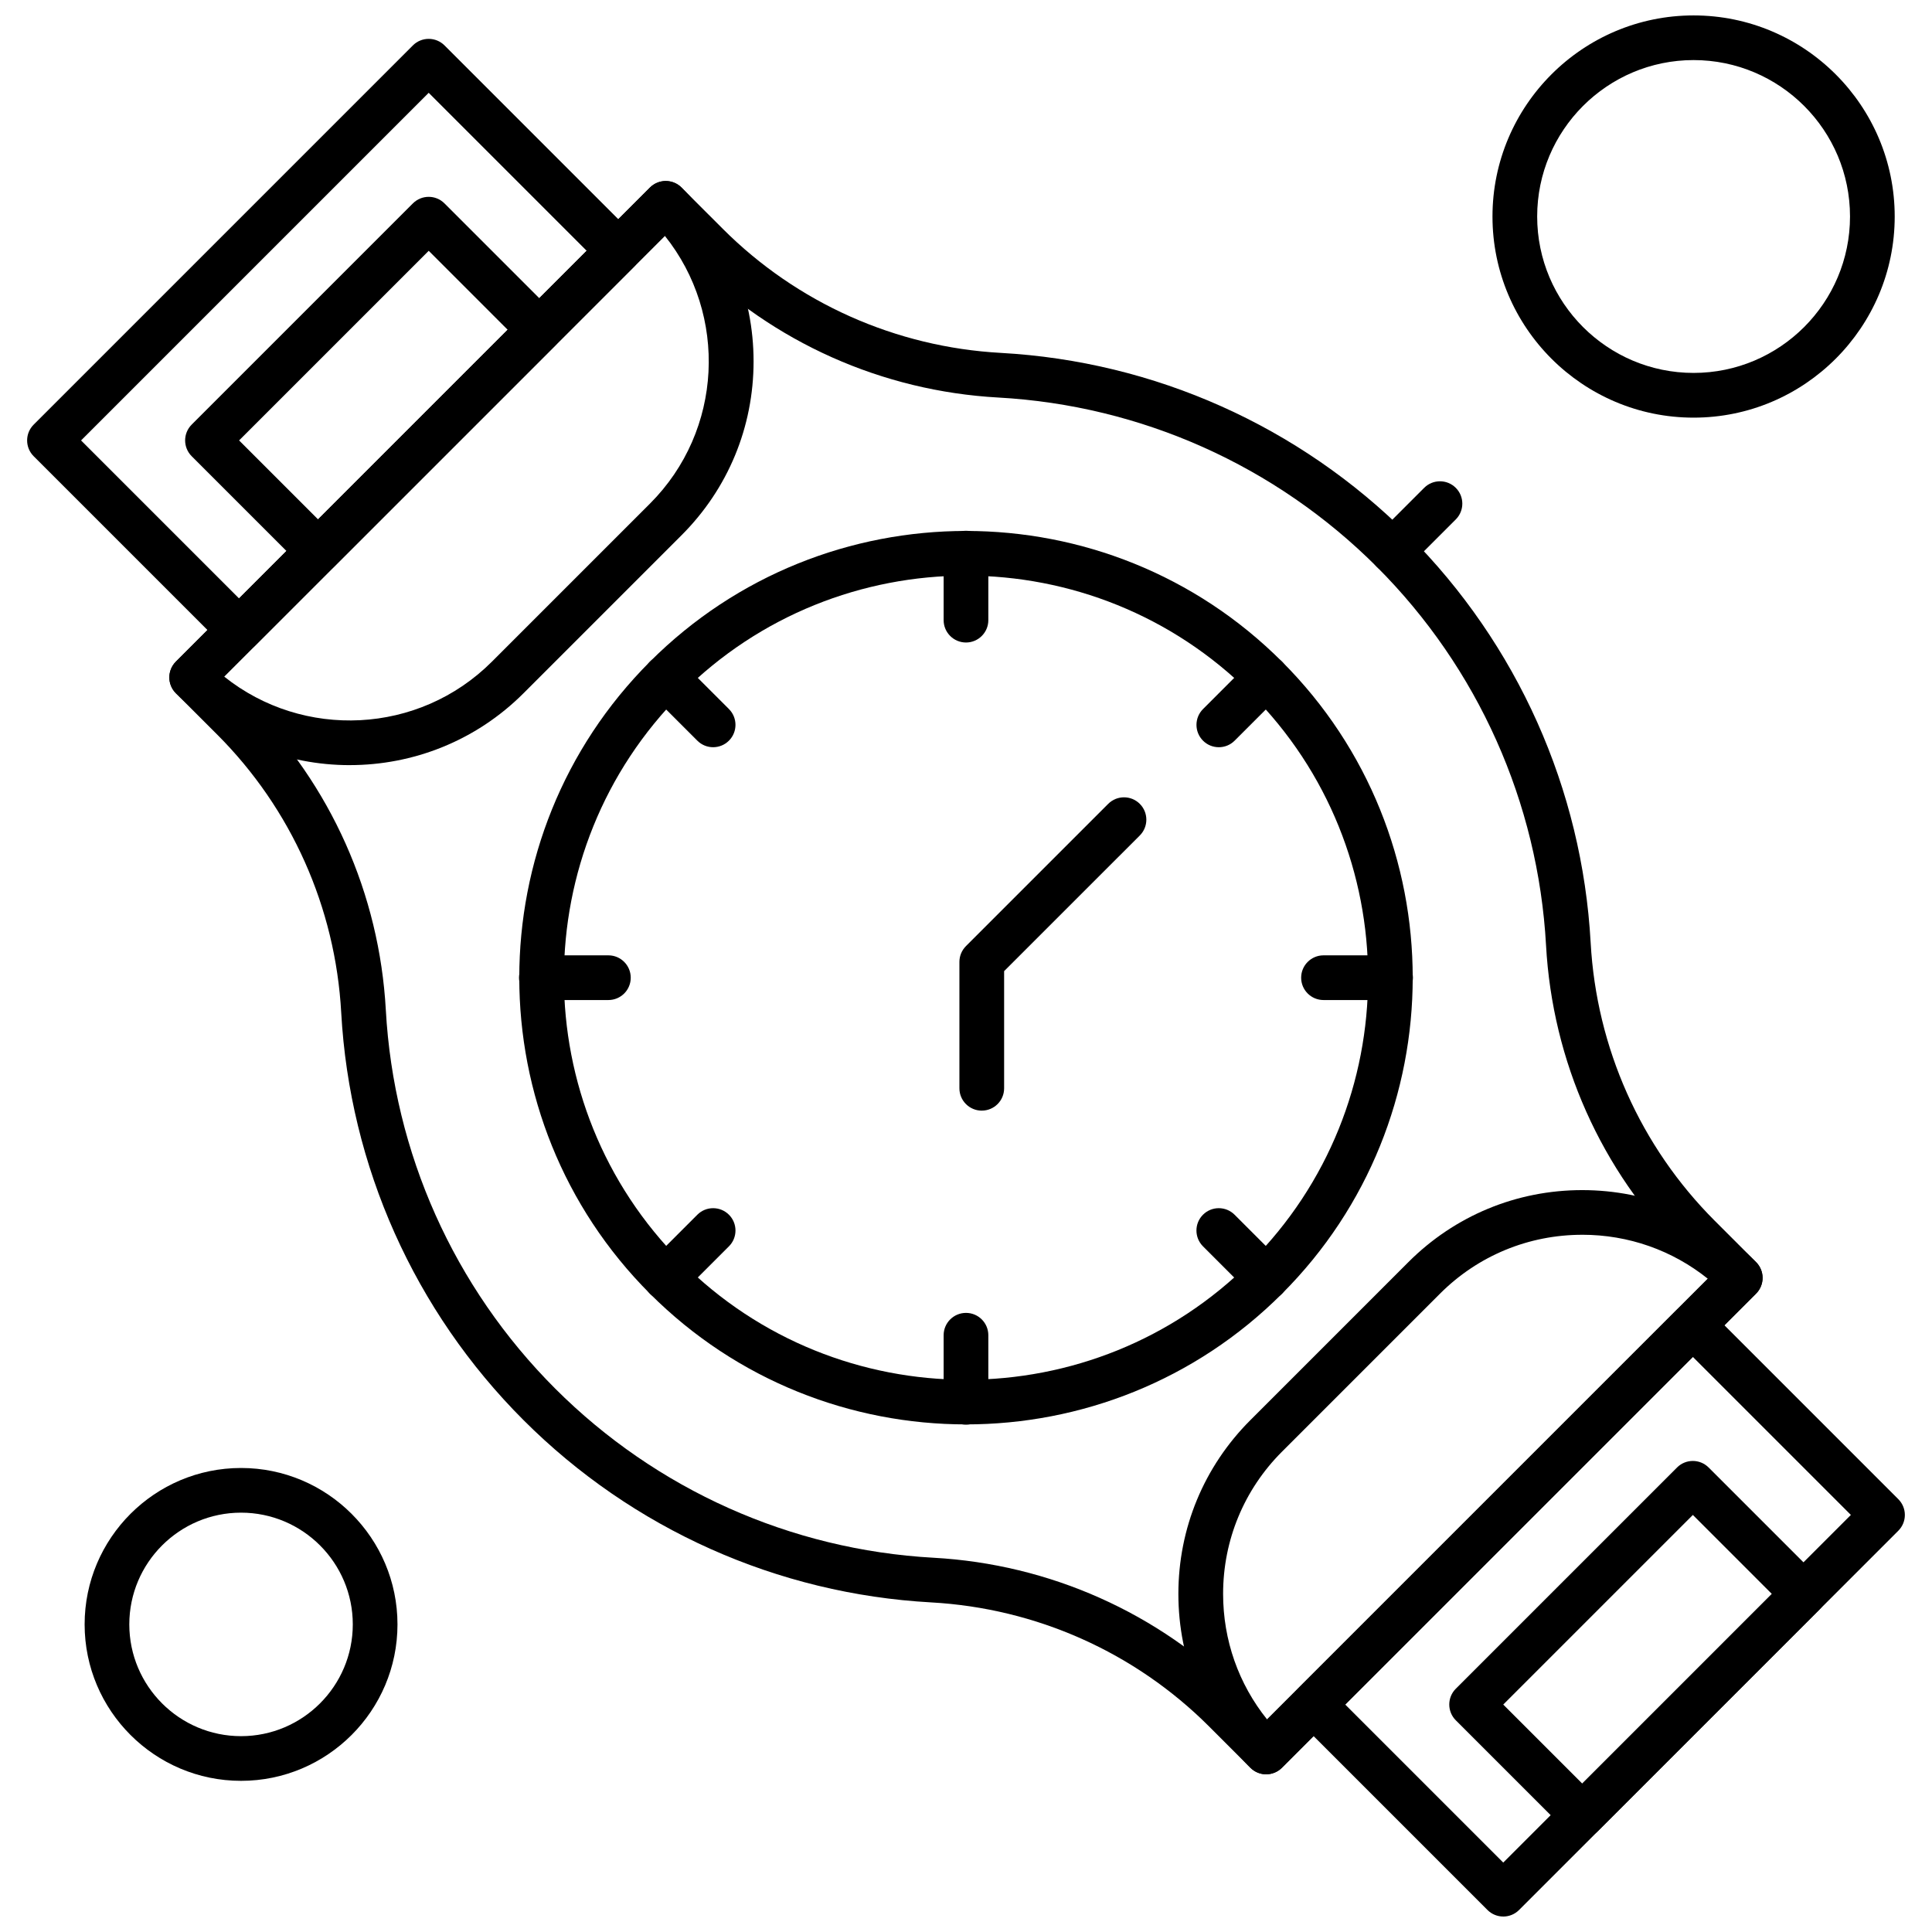
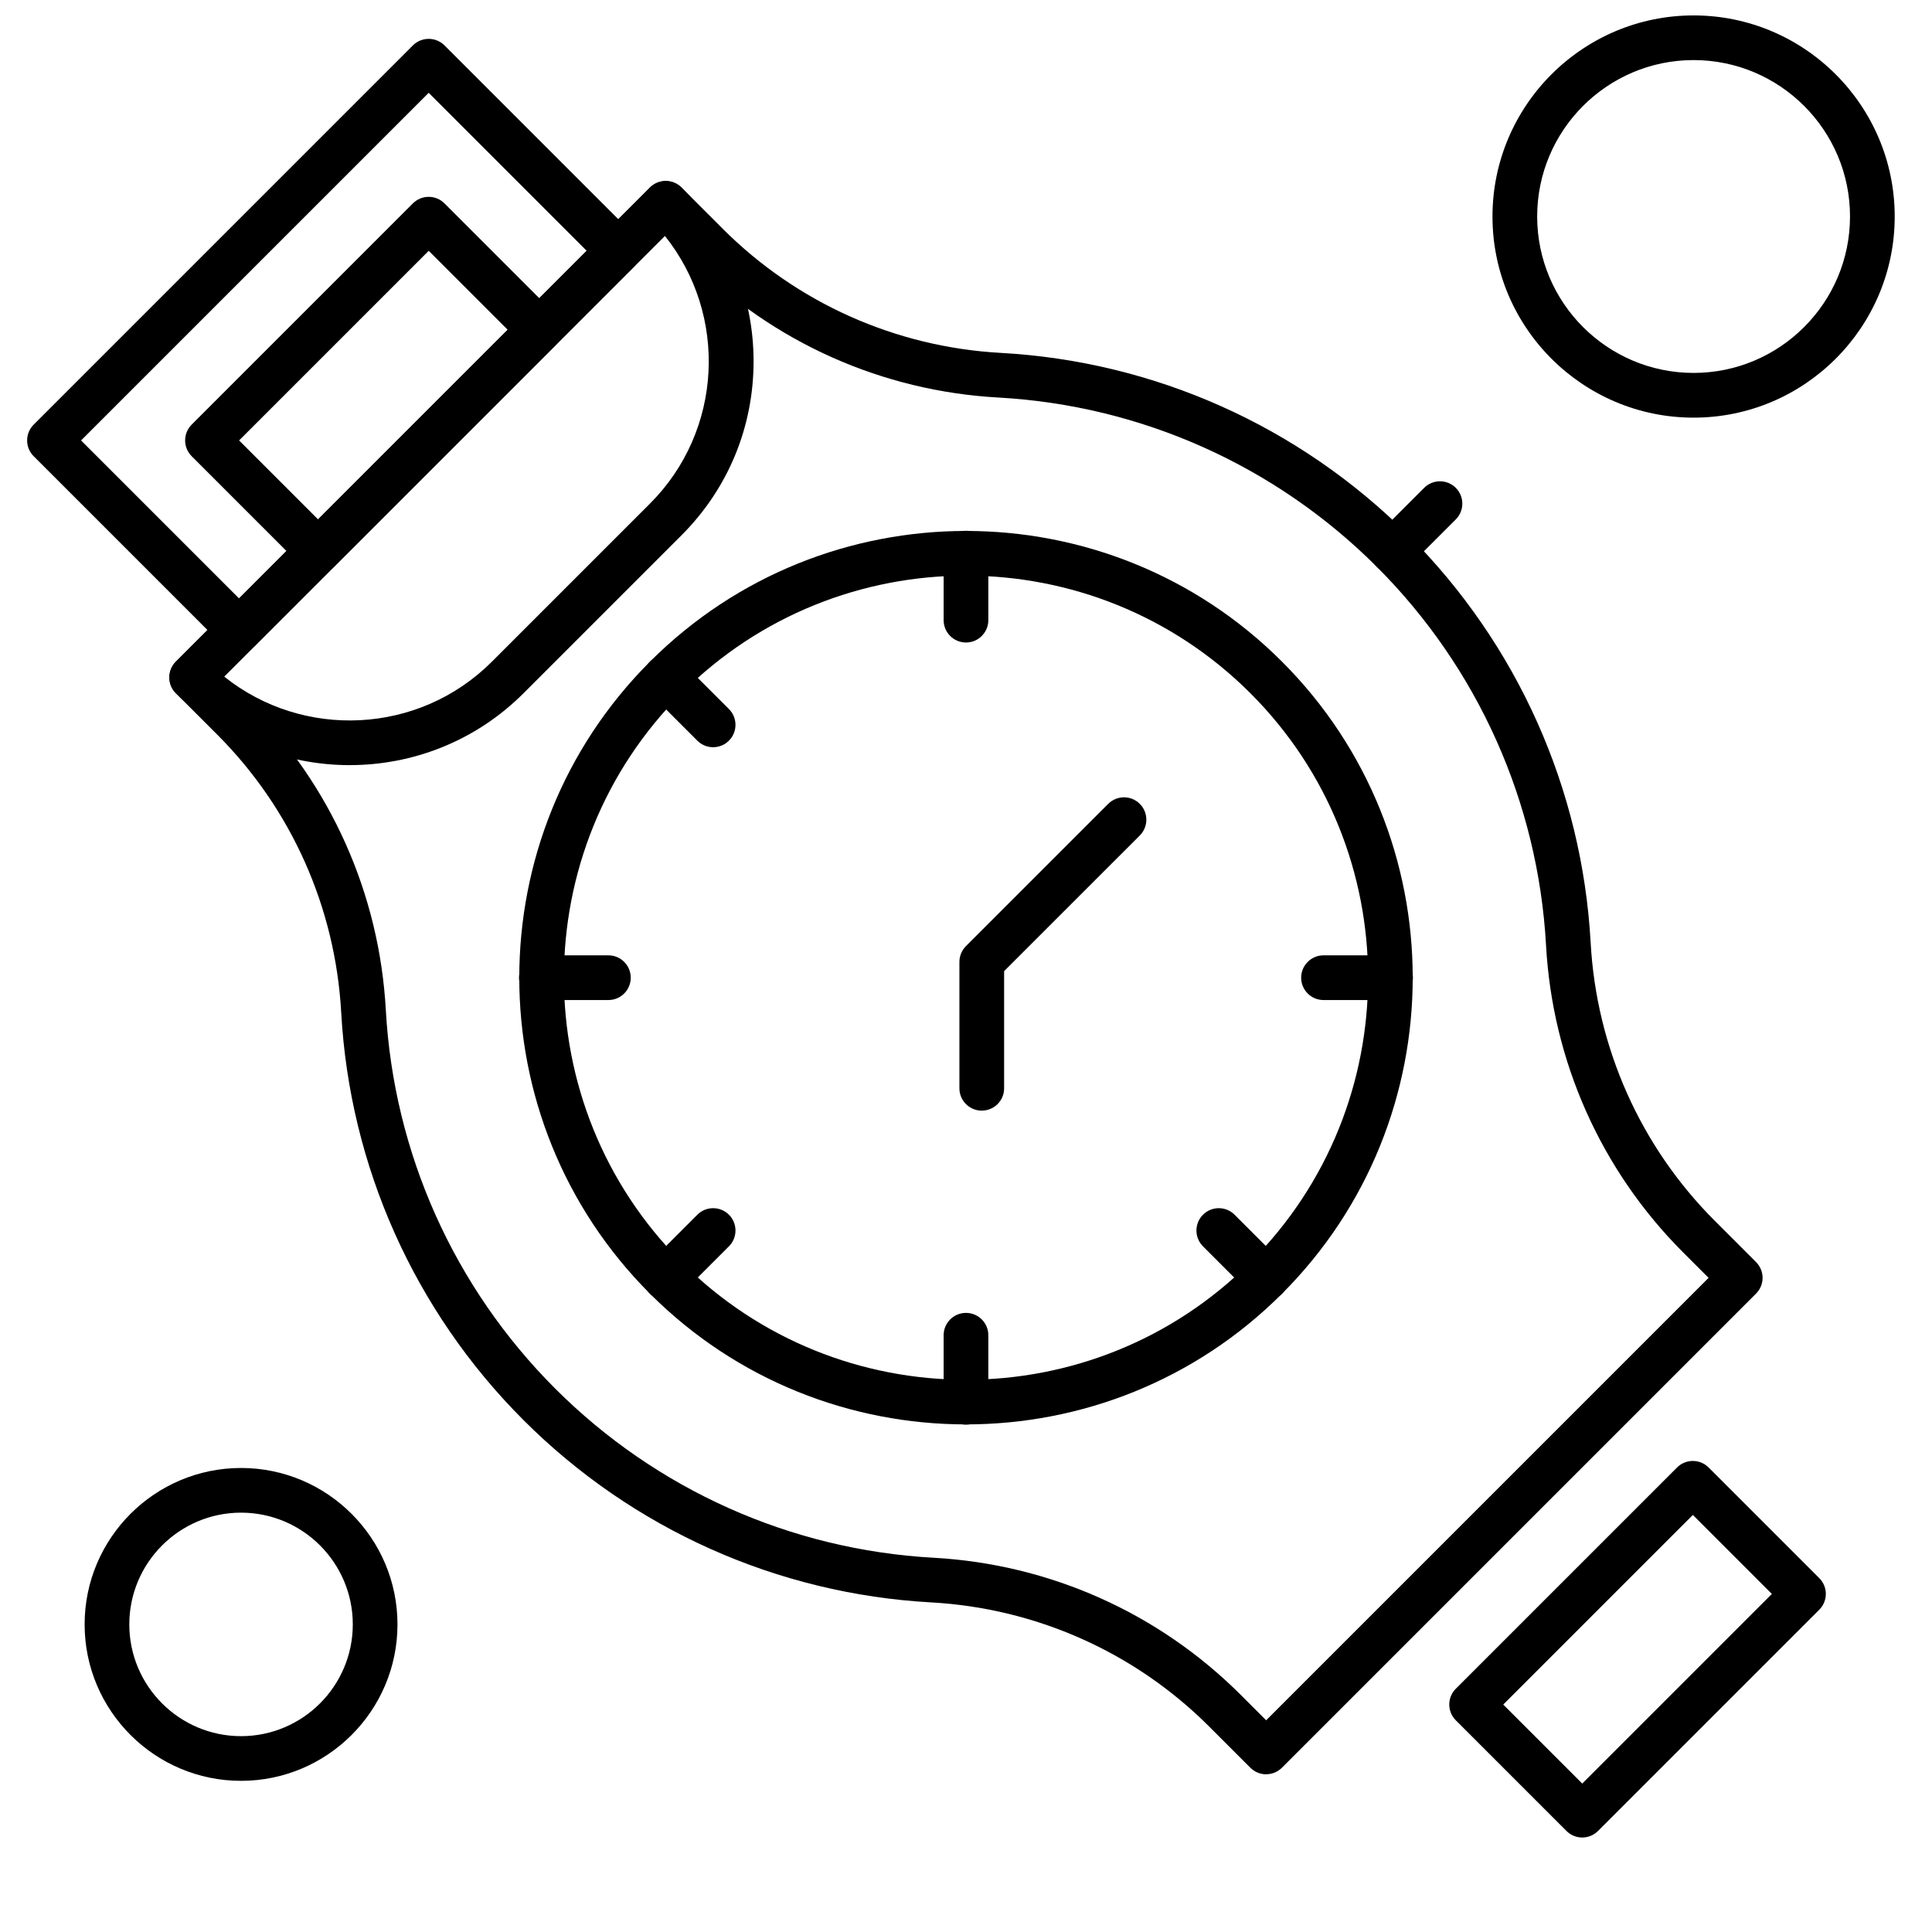
<svg xmlns="http://www.w3.org/2000/svg" width="800px" height="800px" version="1.1" viewBox="144 144 512 512">
  <defs>
    <clipPath id="b">
-       <path d="m486 489h163v162.9h-163z" />
-     </clipPath>
+       </clipPath>
    <clipPath id="a">
      <path d="m539 148.09h108v106.91h-108z" />
    </clipPath>
  </defs>
  <path d="m400 521.48c-30.336 0-60.668-11.543-83.754-34.637-46.176-46.184-46.176-121.33 0-167.5 46.184-46.176 121.33-46.184 167.5 0 46.184 46.176 46.184 121.33 0 167.5-23.09 23.094-53.418 34.637-83.75 34.637zm0-224.93c-27.301 0-54.59 10.391-75.379 31.176-41.566 41.559-41.566 109.18 0 150.75 41.566 41.562 109.19 41.566 150.76 0s41.566-109.19 0-150.75c-20.785-20.781-48.094-31.176-75.379-31.176z" fill-rule="evenodd" />
-   <path d="m467 342.02c-1.516 0-3.035-0.574-4.188-1.734-2.312-2.312-2.312-6.062 0-8.379l12.559-12.562c2.312-2.312 6.062-2.312 8.375 0s2.312 6.062 0 8.383l-12.559 12.559c-1.16 1.16-2.672 1.734-4.188 1.734z" fill-rule="evenodd" />
  <path d="m320.43 488.59c-1.516 0-3.027-0.582-4.188-1.742-2.312-2.312-2.312-6.062 0-8.371l12.559-12.562c2.312-2.312 6.062-2.312 8.375 0s2.312 6.062 0 8.375l-12.559 12.559c-1.152 1.16-2.668 1.742-4.188 1.742z" fill-rule="evenodd" />
  <path d="m512.51 409.02h-17.766c-3.269 0-5.926-2.648-5.926-5.918 0-3.269 2.656-5.926 5.926-5.926h17.766c3.269 0 5.926 2.656 5.926 5.926 0 3.273-2.656 5.918-5.926 5.918z" fill-rule="evenodd" />
  <path d="m305.23 409.02h-17.766c-3.269 0-5.918-2.648-5.918-5.918 0-3.269 2.648-5.926 5.918-5.926h17.766c3.269 0 5.922 2.656 5.922 5.926 0 3.273-2.652 5.918-5.922 5.918z" fill-rule="evenodd" />
  <path d="m479.55 488.59c-1.516 0-3.027-0.582-4.188-1.742l-12.559-12.559c-2.312-2.312-2.312-6.062 0-8.375 2.312-2.309 6.062-2.312 8.375 0l12.559 12.562c2.312 2.312 2.312 6.062 0 8.371-1.145 1.16-2.668 1.742-4.188 1.742z" fill-rule="evenodd" />
  <path d="m332.99 342.02c-1.516 0-3.027-0.574-4.188-1.734l-12.562-12.559c-2.312-2.312-2.312-6.062 0-8.383 2.312-2.312 6.062-2.312 8.375 0l12.559 12.562c2.312 2.312 2.312 6.062 0 8.379-1.16 1.16-2.676 1.734-4.188 1.734z" fill-rule="evenodd" />
  <path d="m400 314.27c-3.269 0-5.926-2.648-5.926-5.922v-17.766c0-3.269 2.656-5.922 5.926-5.922 3.266 0 5.918 2.656 5.918 5.922v17.766c0 3.269-2.656 5.922-5.918 5.922z" fill-rule="evenodd" />
  <path d="m400 521.54c-3.269 0-5.926-2.656-5.926-5.926v-17.766c0-3.269 2.656-5.918 5.926-5.918 3.266 0 5.918 2.648 5.918 5.918v17.766c0 3.269-2.656 5.926-5.918 5.926z" fill-rule="evenodd" />
  <path d="m404.18 438.33c-3.269 0-5.926-2.648-5.926-5.922v-33.5c0-1.57 0.629-3.078 1.742-4.188l37.688-37.688c2.312-2.312 6.062-2.312 8.375 0s2.312 6.062 0 8.379l-35.957 35.949v31.047c0.004 3.273-2.648 5.918-5.922 5.918z" fill-rule="evenodd" />
  <path d="m479.55 614.21c-1.57 0-3.074-0.625-4.188-1.738l-10.938-10.938c-19.668-19.66-45.828-31.336-73.672-32.883-40.766-2.258-79.129-19.418-108.02-48.309-28.898-28.891-46.051-67.262-48.309-108.02-1.543-27.844-13.219-54.012-32.883-73.672l-10.938-10.938c-2.312-2.312-2.312-6.062 0-8.383l125.63-125.63c2.312-2.312 6.062-2.312 8.371 0l10.941 10.938c19.66 19.668 45.828 31.344 73.672 32.883 40.766 2.254 79.129 19.41 108.02 48.305 28.891 28.898 46.051 67.262 48.305 108.02 1.543 27.844 13.223 54.012 32.883 73.672l10.938 10.938c2.32 2.312 2.32 6.062 0 8.371l-125.63 125.63c-1.109 1.113-2.606 1.738-4.184 1.738zm-276.38-290.69 6.746 6.746c21.73 21.73 34.629 50.633 36.332 81.398 2.098 37.844 18.031 73.465 44.855 100.3 26.828 26.828 62.453 42.762 100.3 44.855 30.766 1.699 59.672 14.605 81.395 36.332l6.746 6.746 117.25-117.25-6.746-6.746c-21.73-21.73-34.637-50.633-36.332-81.395-2.106-37.852-18.027-73.469-44.855-100.3-26.828-26.828-62.453-42.762-100.3-44.855-30.758-1.699-59.66-14.613-81.395-36.332l-6.746-6.746z" fill-rule="evenodd" />
  <g clip-path="url(#b)">
    <path d="m542.38 651.9c-1.516 0-3.027-0.582-4.188-1.738l-50.25-50.25c-2.312-2.312-2.312-6.062 0-8.371l100.5-100.5c2.312-2.312 6.062-2.312 8.375 0l50.25 50.25c2.32 2.312 2.32 6.062 0 8.375l-100.5 100.5c-1.156 1.16-2.68 1.738-4.188 1.738zm-41.879-56.176 41.875 41.875 92.125-92.129-41.875-41.875-92.129 92.125z" fill-rule="evenodd" />
  </g>
  <path d="m563.31 630.96c-1.516 0-3.027-0.582-4.188-1.742l-29.316-29.316c-2.312-2.312-2.312-6.062 0-8.375l58.625-58.625c2.312-2.312 6.062-2.312 8.375 0l29.316 29.316c2.32 2.312 2.32 6.062 0 8.375l-58.625 58.625c-1.156 1.16-2.672 1.742-4.188 1.742zm-20.934-35.234 20.934 20.934 50.25-50.25-20.934-20.934z" fill-rule="evenodd" />
  <path d="m207.36 316.89c-1.516 0-3.035-0.574-4.188-1.734l-50.25-50.25c-2.312-2.312-2.312-6.062 0-8.375l100.5-100.5c1.113-1.113 2.617-1.73 4.188-1.73 1.57 0 3.082 0.625 4.188 1.73l50.25 50.25c2.312 2.312 2.312 6.062 0 8.375l-100.5 100.5c-1.152 1.16-2.676 1.734-4.188 1.734zm-41.875-56.168 41.875 41.875 92.125-92.129-41.875-41.875-92.125 92.125z" fill-rule="evenodd" />
  <path d="m228.3 295.95c-1.516 0-3.035-0.582-4.188-1.734l-29.316-29.316c-2.312-2.312-2.312-6.062 0-8.375l58.625-58.625c2.312-2.312 6.062-2.312 8.371 0l29.316 29.316c2.312 2.312 2.312 6.062 0 8.371l-58.625 58.625c-1.152 1.152-2.672 1.734-4.188 1.734zm-20.938-35.234 20.934 20.934 50.25-50.25-20.934-20.934z" fill-rule="evenodd" />
  <path d="m236.68 346.77c-16.68 0-33.363-6.352-46.062-19.047-1.113-1.113-1.734-2.617-1.734-4.188 0-1.57 0.625-3.078 1.734-4.195l125.63-125.63c1.113-1.113 2.617-1.734 4.188-1.734 1.57 0 3.082 0.621 4.188 1.734 12.305 12.305 19.082 28.66 19.082 46.062 0 17.402-6.777 33.762-19.082 46.062l-41.875 41.875c-12.699 12.707-29.379 19.055-46.062 19.055zm-33.27-23.469c20.91 16.727 51.594 15.41 70.957-3.957l41.875-41.875c19.371-19.363 20.684-50.047 3.957-70.957z" fill-rule="evenodd" />
-   <path d="m479.55 614.21c-1.57 0-3.074-0.625-4.188-1.738-12.305-12.297-19.082-28.66-19.082-46.062 0-17.402 6.777-33.758 19.082-46.062l41.875-41.875c12.305-12.305 28.66-19.082 46.062-19.082 17.402 0 33.758 6.777 46.062 19.082 2.32 2.312 2.32 6.062 0 8.375l-125.63 125.63c-1.109 1.109-2.606 1.738-4.184 1.738zm83.754-142.98c-14.23 0-27.621 5.543-37.688 15.605l-41.875 41.875c-10.066 10.066-15.605 23.457-15.605 37.688 0 12.246 4.098 23.863 11.656 33.273l116.8-116.79c-9.426-7.555-21.035-11.656-33.285-11.656zm-41.875 11.422h0.012z" fill-rule="evenodd" />
  <path d="m513.05 295.95c-1.516 0-3.027-0.582-4.188-1.734-2.312-2.312-2.312-6.062 0-8.375l12.559-12.559c2.312-2.312 6.062-2.312 8.375 0s2.312 6.062 0 8.375l-12.559 12.559c-1.16 1.152-2.668 1.734-4.188 1.734z" fill-rule="evenodd" />
  <g clip-path="url(#a)">
    <path d="m592.82 254.68c-29.391 0-53.297-23.906-53.297-53.297s23.906-53.297 53.297-53.297c29.383 0 53.297 23.906 53.297 53.297s-23.906 53.297-53.297 53.297zm0-94.758c-22.863 0-41.453 18.594-41.453 41.453 0 22.855 18.594 41.453 41.453 41.453 22.855 0 41.453-18.594 41.453-41.453 0.008-22.859-18.594-41.453-41.453-41.453z" fill-rule="evenodd" />
  </g>
  <path d="m207.88 615.94c-22.855 0-41.453-18.602-41.453-41.457s18.594-41.453 41.453-41.453c22.863 0 41.457 18.602 41.457 41.453 0.004 22.855-18.594 41.457-41.457 41.457zm0-71.07c-16.324 0-29.613 13.289-29.613 29.613 0 16.328 13.281 29.617 29.613 29.617 16.328 0 29.613-13.289 29.613-29.617 0.008-16.324-13.281-29.613-29.613-29.613z" fill-rule="evenodd" />
</svg>